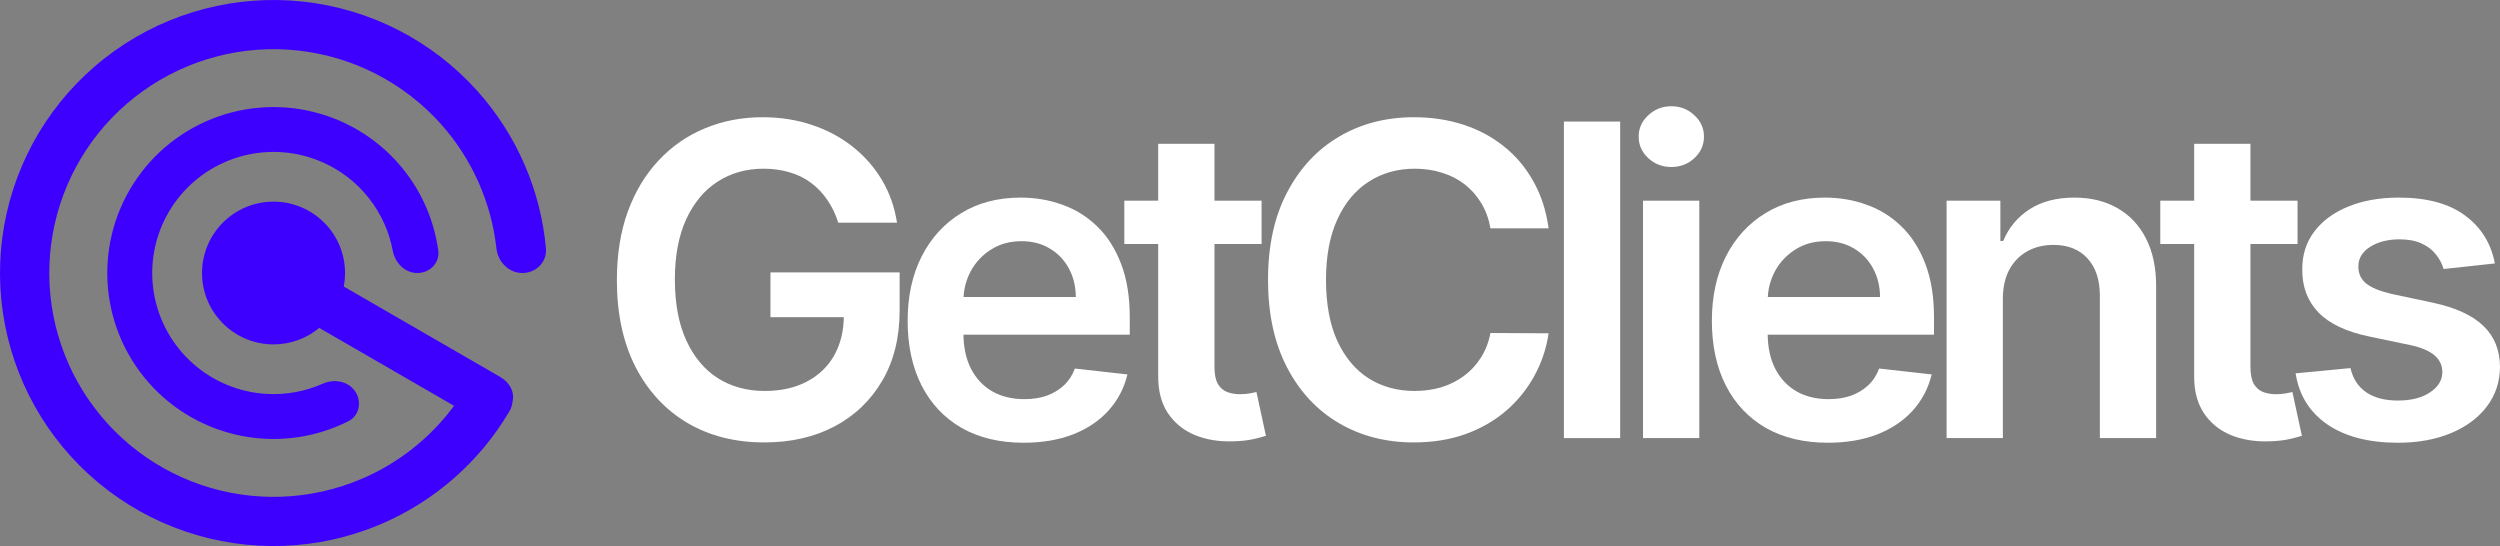
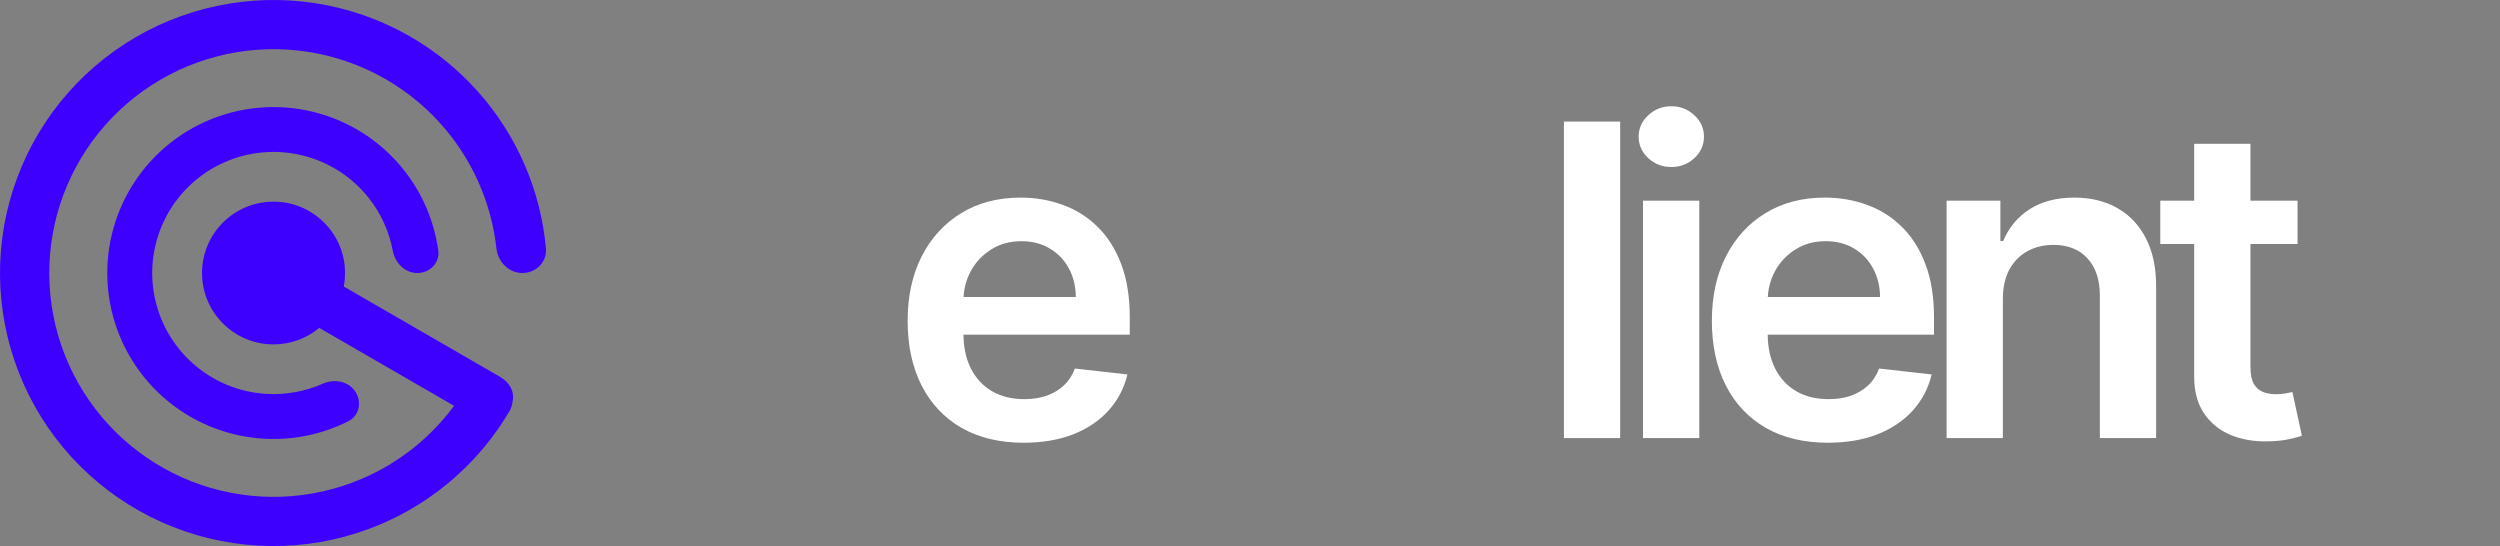
<svg xmlns="http://www.w3.org/2000/svg" width="847" height="185" viewBox="0 0 847 185" fill="none">
  <rect x="0" y="0" width="847" height="185" fill="#808080" stroke="none" />
-   <path d="M845.262 89.255L827.883 91.14C827.391 89.395 826.531 87.754 825.302 86.218C824.109 84.682 822.494 83.443 820.457 82.5C818.421 81.558 815.928 81.086 812.979 81.086C809.012 81.086 805.676 81.942 802.973 83.652C800.304 85.363 798.988 87.58 799.023 90.303C798.988 92.642 799.848 94.544 801.603 96.01C803.394 97.477 806.343 98.681 810.451 99.624L824.249 102.556C831.903 104.197 837.591 106.798 841.312 110.359C845.069 113.919 846.965 118.58 847 124.34C846.965 129.402 845.473 133.871 842.524 137.746C839.61 141.586 835.554 144.588 830.358 146.753C825.162 148.917 819.193 149.999 812.452 149.999C802.551 149.999 794.582 147.94 788.543 143.82C782.504 139.666 778.905 133.888 777.747 126.487L796.337 124.707C797.18 128.337 798.97 131.078 801.709 132.928C804.447 134.778 808.011 135.704 812.4 135.704C816.929 135.704 820.563 134.778 823.301 132.928C826.075 131.078 827.462 128.791 827.462 126.068C827.462 123.764 826.566 121.862 824.776 120.36C823.02 118.859 820.282 117.707 816.56 116.904L802.762 114.024C795.003 112.418 789.263 109.713 785.541 105.908C781.819 102.067 779.976 97.215 780.011 91.35C779.976 86.393 781.328 82.099 784.066 78.468C786.84 74.802 790.684 71.975 795.6 69.985C800.55 67.96 806.256 66.948 812.716 66.948C822.195 66.948 829.656 68.955 835.098 72.97C840.575 76.984 843.963 82.413 845.262 89.255Z" fill="white" />
  <path d="M778.406 67.995V82.657H731.903V67.995H778.406ZM743.384 48.724H762.449V124.235C762.449 126.784 762.835 128.739 763.607 130.1C764.415 131.427 765.468 132.335 766.767 132.823C768.066 133.312 769.506 133.557 771.086 133.557C772.279 133.557 773.368 133.469 774.351 133.295C775.369 133.12 776.141 132.963 776.668 132.823L779.88 147.643C778.862 147.992 777.405 148.376 775.509 148.795C773.649 149.214 771.366 149.458 768.663 149.528C763.888 149.668 759.587 148.952 755.76 147.381C751.933 145.775 748.896 143.297 746.649 139.945C744.437 136.594 743.349 132.405 743.384 127.377V48.724Z" fill="white" />
  <path d="M678.569 101.299V148.428H659.505V67.995H677.727V81.662H678.675C680.536 77.159 683.502 73.581 687.575 70.927C691.683 68.274 696.756 66.948 702.795 66.948C708.377 66.948 713.24 68.135 717.383 70.508C721.561 72.882 724.791 76.321 727.073 80.824C729.39 85.328 730.531 90.791 730.496 97.215V148.428H711.432V100.147C711.432 94.771 710.027 90.564 707.219 87.527C704.445 84.49 700.601 82.971 695.685 82.971C692.35 82.971 689.383 83.704 686.785 85.171C684.222 86.602 682.203 88.679 680.729 91.402C679.289 94.125 678.569 97.424 678.569 101.299Z" fill="white" />
  <path d="M619.271 149.999C611.161 149.999 604.156 148.324 598.258 144.972C592.395 141.586 587.883 136.803 584.723 130.624C581.563 124.41 579.983 117.096 579.983 108.683C579.983 100.409 581.563 93.148 584.723 86.899C587.918 80.615 592.377 75.728 598.1 72.236C603.823 68.71 610.546 66.948 618.27 66.948C623.256 66.948 627.961 67.75 632.384 69.356C636.843 70.927 640.775 73.371 644.181 76.688C647.622 80.004 650.325 84.228 652.291 89.36C654.258 94.457 655.241 100.531 655.241 107.583V113.396H588.936V100.619H636.966C636.931 96.988 636.141 93.759 634.596 90.931C633.051 88.068 630.892 85.817 628.119 84.176C625.38 82.535 622.185 81.715 618.534 81.715C614.636 81.715 611.213 82.657 608.264 84.542C605.315 86.393 603.015 88.836 601.365 91.874C599.75 94.876 598.925 98.175 598.89 101.771V112.925C598.89 117.603 599.75 121.617 601.47 124.969C603.191 128.285 605.596 130.834 608.685 132.614C611.775 134.36 615.391 135.232 619.534 135.232C622.308 135.232 624.818 134.848 627.065 134.08C629.312 133.277 631.261 132.108 632.911 130.572C634.561 129.036 635.807 127.133 636.65 124.864L654.451 126.854C653.327 131.532 651.185 135.616 648.026 139.107C644.901 142.563 640.898 145.252 636.018 147.172C631.138 149.057 625.556 149.999 619.271 149.999Z" fill="white" />
  <path d="M556.655 148.428V67.995H575.72V148.428H556.655ZM566.24 56.579C563.221 56.579 560.623 55.584 558.446 53.594C556.269 51.569 555.181 49.143 555.181 46.315C555.181 43.453 556.269 41.026 558.446 39.037C560.623 37.012 563.221 35.999 566.24 35.999C569.295 35.999 571.893 37.012 574.034 39.037C576.211 41.026 577.3 43.453 577.3 46.315C577.3 49.143 576.211 51.569 574.034 53.594C571.893 55.584 569.295 56.579 566.24 56.579Z" fill="white" />
  <path d="M548.915 41.184V148.428H529.85V41.184H548.915Z" fill="white" />
-   <path d="M524.664 77.368H504.968C504.406 74.156 503.371 71.311 501.861 68.833C500.351 66.319 498.473 64.19 496.226 62.444C493.979 60.699 491.416 59.389 488.537 58.517C485.693 57.609 482.621 57.155 479.321 57.155C473.457 57.155 468.261 58.621 463.732 61.554C459.203 64.451 455.657 68.71 453.094 74.331C450.531 79.917 449.249 86.742 449.249 94.806C449.249 103.01 450.531 109.922 453.094 115.543C455.692 121.128 459.238 125.353 463.732 128.215C468.261 131.043 473.44 132.457 479.268 132.457C482.498 132.457 485.517 132.038 488.326 131.2C491.17 130.327 493.715 129.053 495.962 127.377C498.245 125.702 500.158 123.642 501.703 121.198C503.283 118.755 504.371 115.962 504.968 112.82L524.664 112.925C523.927 118.021 522.33 122.804 519.872 127.273C517.449 131.741 514.272 135.686 510.34 139.107C506.407 142.494 501.808 145.147 496.542 147.067C491.275 148.952 485.43 149.895 479.005 149.895C469.525 149.895 461.064 147.713 453.62 143.349C446.177 138.985 440.314 132.684 436.031 124.445C431.747 116.206 429.605 106.326 429.605 94.806C429.605 83.251 431.765 73.371 436.083 65.167C440.402 56.928 446.283 50.627 453.726 46.263C461.169 41.899 469.595 39.717 479.005 39.717C485.008 39.717 490.591 40.555 495.752 42.231C500.913 43.907 505.512 46.368 509.55 49.614C513.587 52.826 516.905 56.771 519.503 61.449C522.137 66.092 523.857 71.399 524.664 77.368Z" fill="white" />
-   <path d="M427.421 67.995V82.657H380.919V67.995H427.421ZM392.4 48.724H411.464V124.235C411.464 126.784 411.85 128.739 412.623 130.1C413.43 131.427 414.484 132.335 415.783 132.823C417.082 133.312 418.521 133.557 420.101 133.557C421.295 133.557 422.383 133.469 423.366 133.295C424.385 133.12 425.157 132.963 425.684 132.823L428.896 147.643C427.878 147.992 426.421 148.376 424.525 148.795C422.664 149.214 420.382 149.458 417.679 149.528C412.904 149.668 408.603 148.952 404.776 147.381C400.949 145.775 397.912 143.297 395.665 139.945C393.453 136.594 392.365 132.405 392.4 127.377V48.724Z" fill="white" />
  <path d="M346.794 149.999C338.684 149.999 331.68 148.324 325.781 144.972C319.918 141.586 315.407 136.803 312.247 130.624C309.087 124.41 307.507 117.096 307.507 108.683C307.507 100.409 309.087 93.148 312.247 86.899C315.442 80.615 319.901 75.728 325.623 72.236C331.346 68.71 338.07 66.948 345.794 66.948C350.779 66.948 355.484 67.75 359.908 69.356C364.367 70.927 368.299 73.371 371.705 76.688C375.145 80.004 377.849 84.228 379.815 89.36C381.781 94.457 382.764 100.531 382.764 107.583V113.396H316.46V100.619H364.49C364.454 96.988 363.664 93.759 362.12 90.931C360.575 88.068 358.416 85.817 355.642 84.176C352.903 82.535 349.708 81.715 346.057 81.715C342.16 81.715 338.737 82.657 335.788 84.542C332.838 86.393 330.539 88.836 328.889 91.874C327.274 94.876 326.448 98.175 326.413 101.771V112.925C326.413 117.603 327.274 121.617 328.994 124.969C330.714 128.285 333.119 130.834 336.209 132.614C339.299 134.36 342.915 135.232 347.058 135.232C349.831 135.232 352.342 134.848 354.589 134.08C356.836 133.277 358.784 132.108 360.434 130.572C362.085 129.036 363.331 127.133 364.174 124.864L381.974 126.854C380.851 131.532 378.709 135.616 375.549 139.107C372.424 142.563 368.422 145.252 363.542 147.172C358.661 149.057 353.079 149.999 346.794 149.999Z" fill="white" />
-   <path d="M283.994 75.431C283.116 72.603 281.905 70.072 280.36 67.838C278.85 65.569 277.025 63.631 274.883 62.025C272.776 60.419 270.354 59.215 267.615 58.412C264.877 57.574 261.892 57.155 258.662 57.155C252.869 57.155 247.708 58.604 243.179 61.502C238.65 64.399 235.086 68.658 232.488 74.279C229.925 79.864 228.644 86.672 228.644 94.701C228.644 102.8 229.925 109.66 232.488 115.281C235.051 120.902 238.615 125.178 243.179 128.111C247.743 131.008 253.045 132.457 259.084 132.457C264.561 132.457 269.301 131.41 273.303 129.315C277.341 127.22 280.448 124.253 282.625 120.413C284.801 116.538 285.89 111.999 285.89 106.798L290.314 107.478H261.032V92.293H304.796V105.174C304.796 114.356 302.83 122.298 298.898 129.001C294.966 135.704 289.559 140.87 282.677 144.501C275.796 148.097 267.896 149.895 258.978 149.895C249.042 149.895 240.318 147.678 232.804 143.244C225.326 138.776 219.48 132.439 215.267 124.236C211.089 115.997 209 106.222 209 94.911C209 86.253 210.229 78.52 212.687 71.713C215.179 64.905 218.655 59.127 223.114 54.38C227.573 49.597 232.804 45.966 238.808 43.488C244.812 40.974 251.342 39.717 258.399 39.717C264.368 39.717 269.933 40.59 275.094 42.336C280.255 44.046 284.837 46.49 288.839 49.667C292.877 52.844 296.194 56.614 298.793 60.978C301.391 65.342 303.093 70.159 303.901 75.431H283.994Z" fill="white" />
  <path d="M38.791 17.24C57.356 3.998 80.162 -1.942 102.842 0.557C125.522 3.057 146.48 13.82 161.703 30.785C175.06 45.669 183.178 64.41 184.968 84.164C185.384 88.755 181.608 92.499 176.998 92.499C172.389 92.499 168.7 88.751 168.193 84.17C166.461 68.525 159.882 53.728 149.269 41.901C136.788 27.992 119.604 19.168 101.01 17.119C82.416 15.07 63.718 19.94 48.497 30.797C33.277 41.653 22.604 57.733 18.523 75.956C14.442 94.179 17.24 113.264 26.381 129.555C35.522 145.847 50.363 158.2 68.062 164.249C85.76 170.297 105.073 169.616 122.299 162.335C134.938 156.993 145.799 148.372 153.835 137.487L108.162 111.093C103.963 114.582 98.564 116.682 92.673 116.682C79.292 116.682 68.445 105.855 68.445 92.499C68.445 79.143 79.293 68.316 92.673 68.316C106.053 68.317 116.9 79.143 116.901 92.499C116.901 94.062 116.75 95.591 116.466 97.071L169.443 127.686C172.71 129.575 174.47 132.855 173.624 136.165C173.531 137.222 173.208 138.278 172.625 139.27C162.579 156.381 147.241 169.887 128.808 177.678C107.797 186.558 84.242 187.39 62.654 180.013C41.067 172.635 22.966 157.568 11.817 137.697C0.668 117.826 -2.745 94.548 2.233 72.321C7.21 50.095 20.227 30.482 38.791 17.24ZM69.577 41.217C81.062 36.064 93.945 34.901 106.169 37.912C118.394 40.923 129.256 47.936 137.02 57.831C143.208 65.717 147.144 75.072 148.487 84.908C149.055 89.074 145.594 92.499 141.389 92.499C137.184 92.499 133.846 89.061 133.069 84.928C131.859 78.498 129.119 72.412 125.031 67.203C119.366 59.983 111.441 54.866 102.521 52.669C93.601 50.471 84.2 51.32 75.821 55.08C67.441 58.84 60.565 65.294 56.29 73.412C52.016 81.529 50.589 90.843 52.239 99.864C53.888 108.885 58.518 117.095 65.389 123.182C72.26 129.27 80.978 132.884 90.148 133.447C96.775 133.854 103.363 132.652 109.364 129.99C113.198 128.289 117.909 129.087 120.29 132.54C122.678 136.001 121.82 140.796 118.065 142.688C109.185 147.164 99.231 149.234 89.212 148.619C76.644 147.847 64.698 142.893 55.281 134.551C45.863 126.208 39.517 114.957 37.257 102.593C34.997 90.228 36.953 77.465 42.811 66.34C48.669 55.215 58.093 46.37 69.577 41.217Z" fill="#3D00FF" />
</svg>